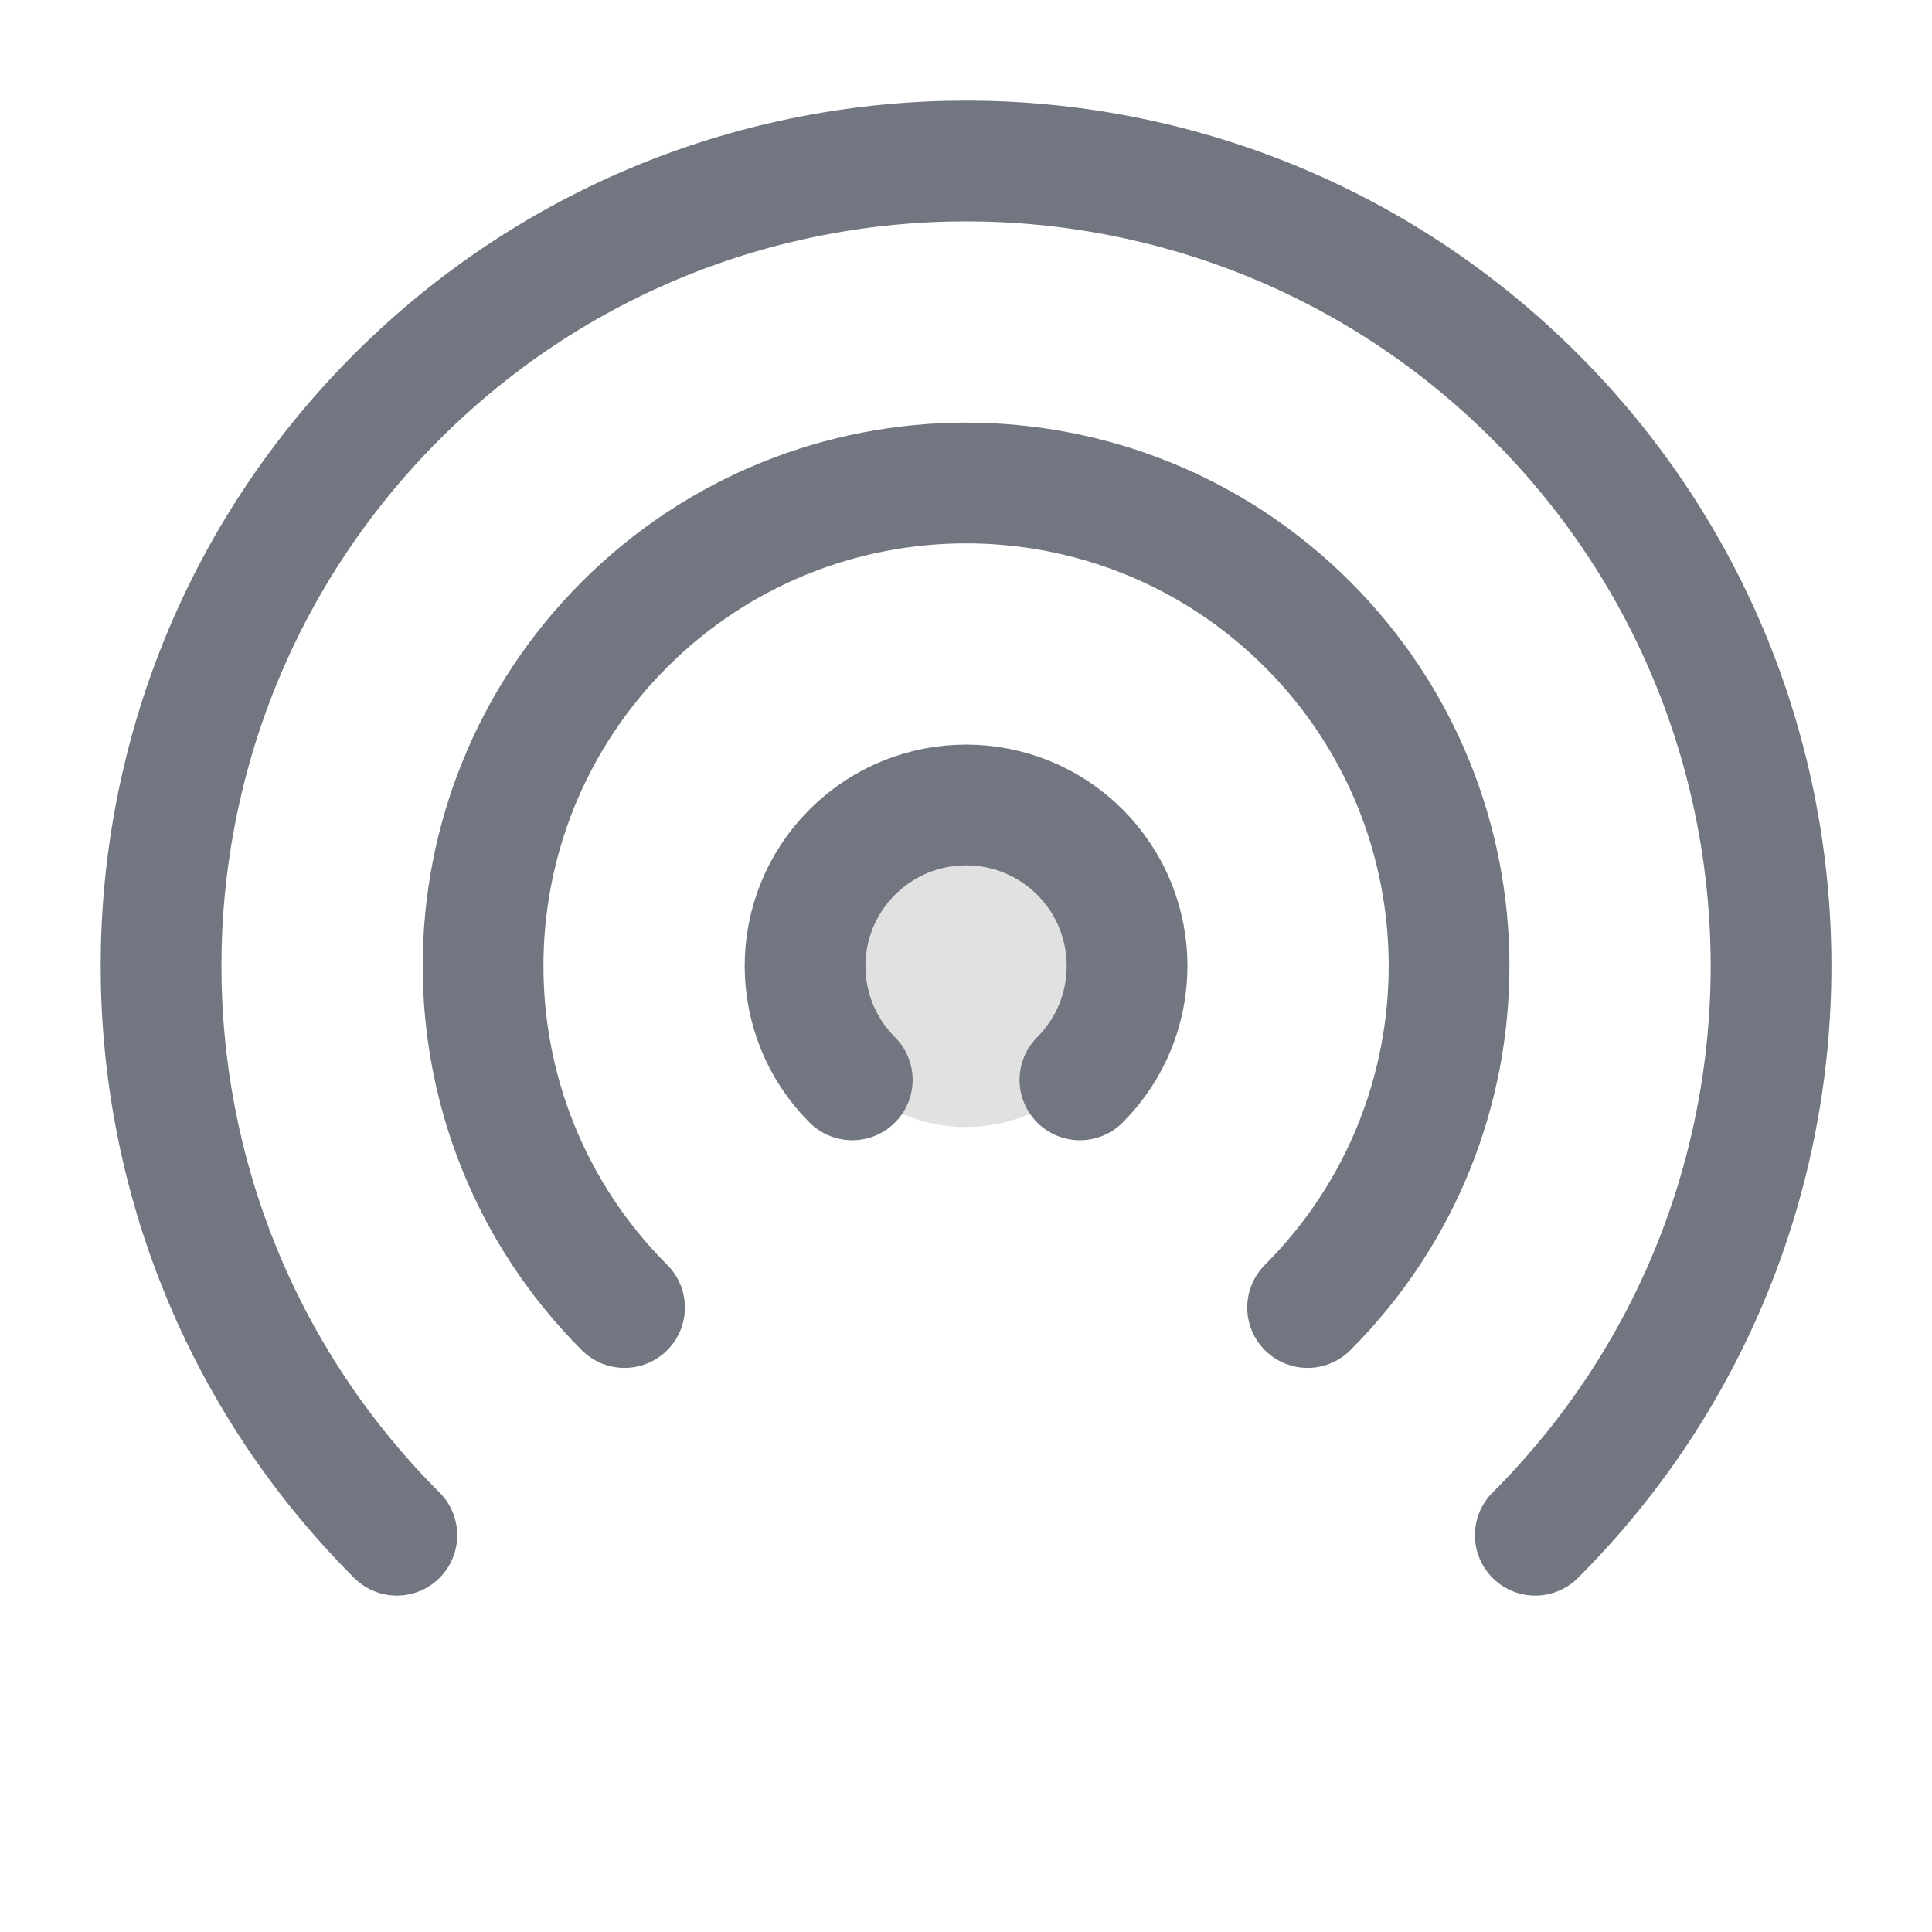
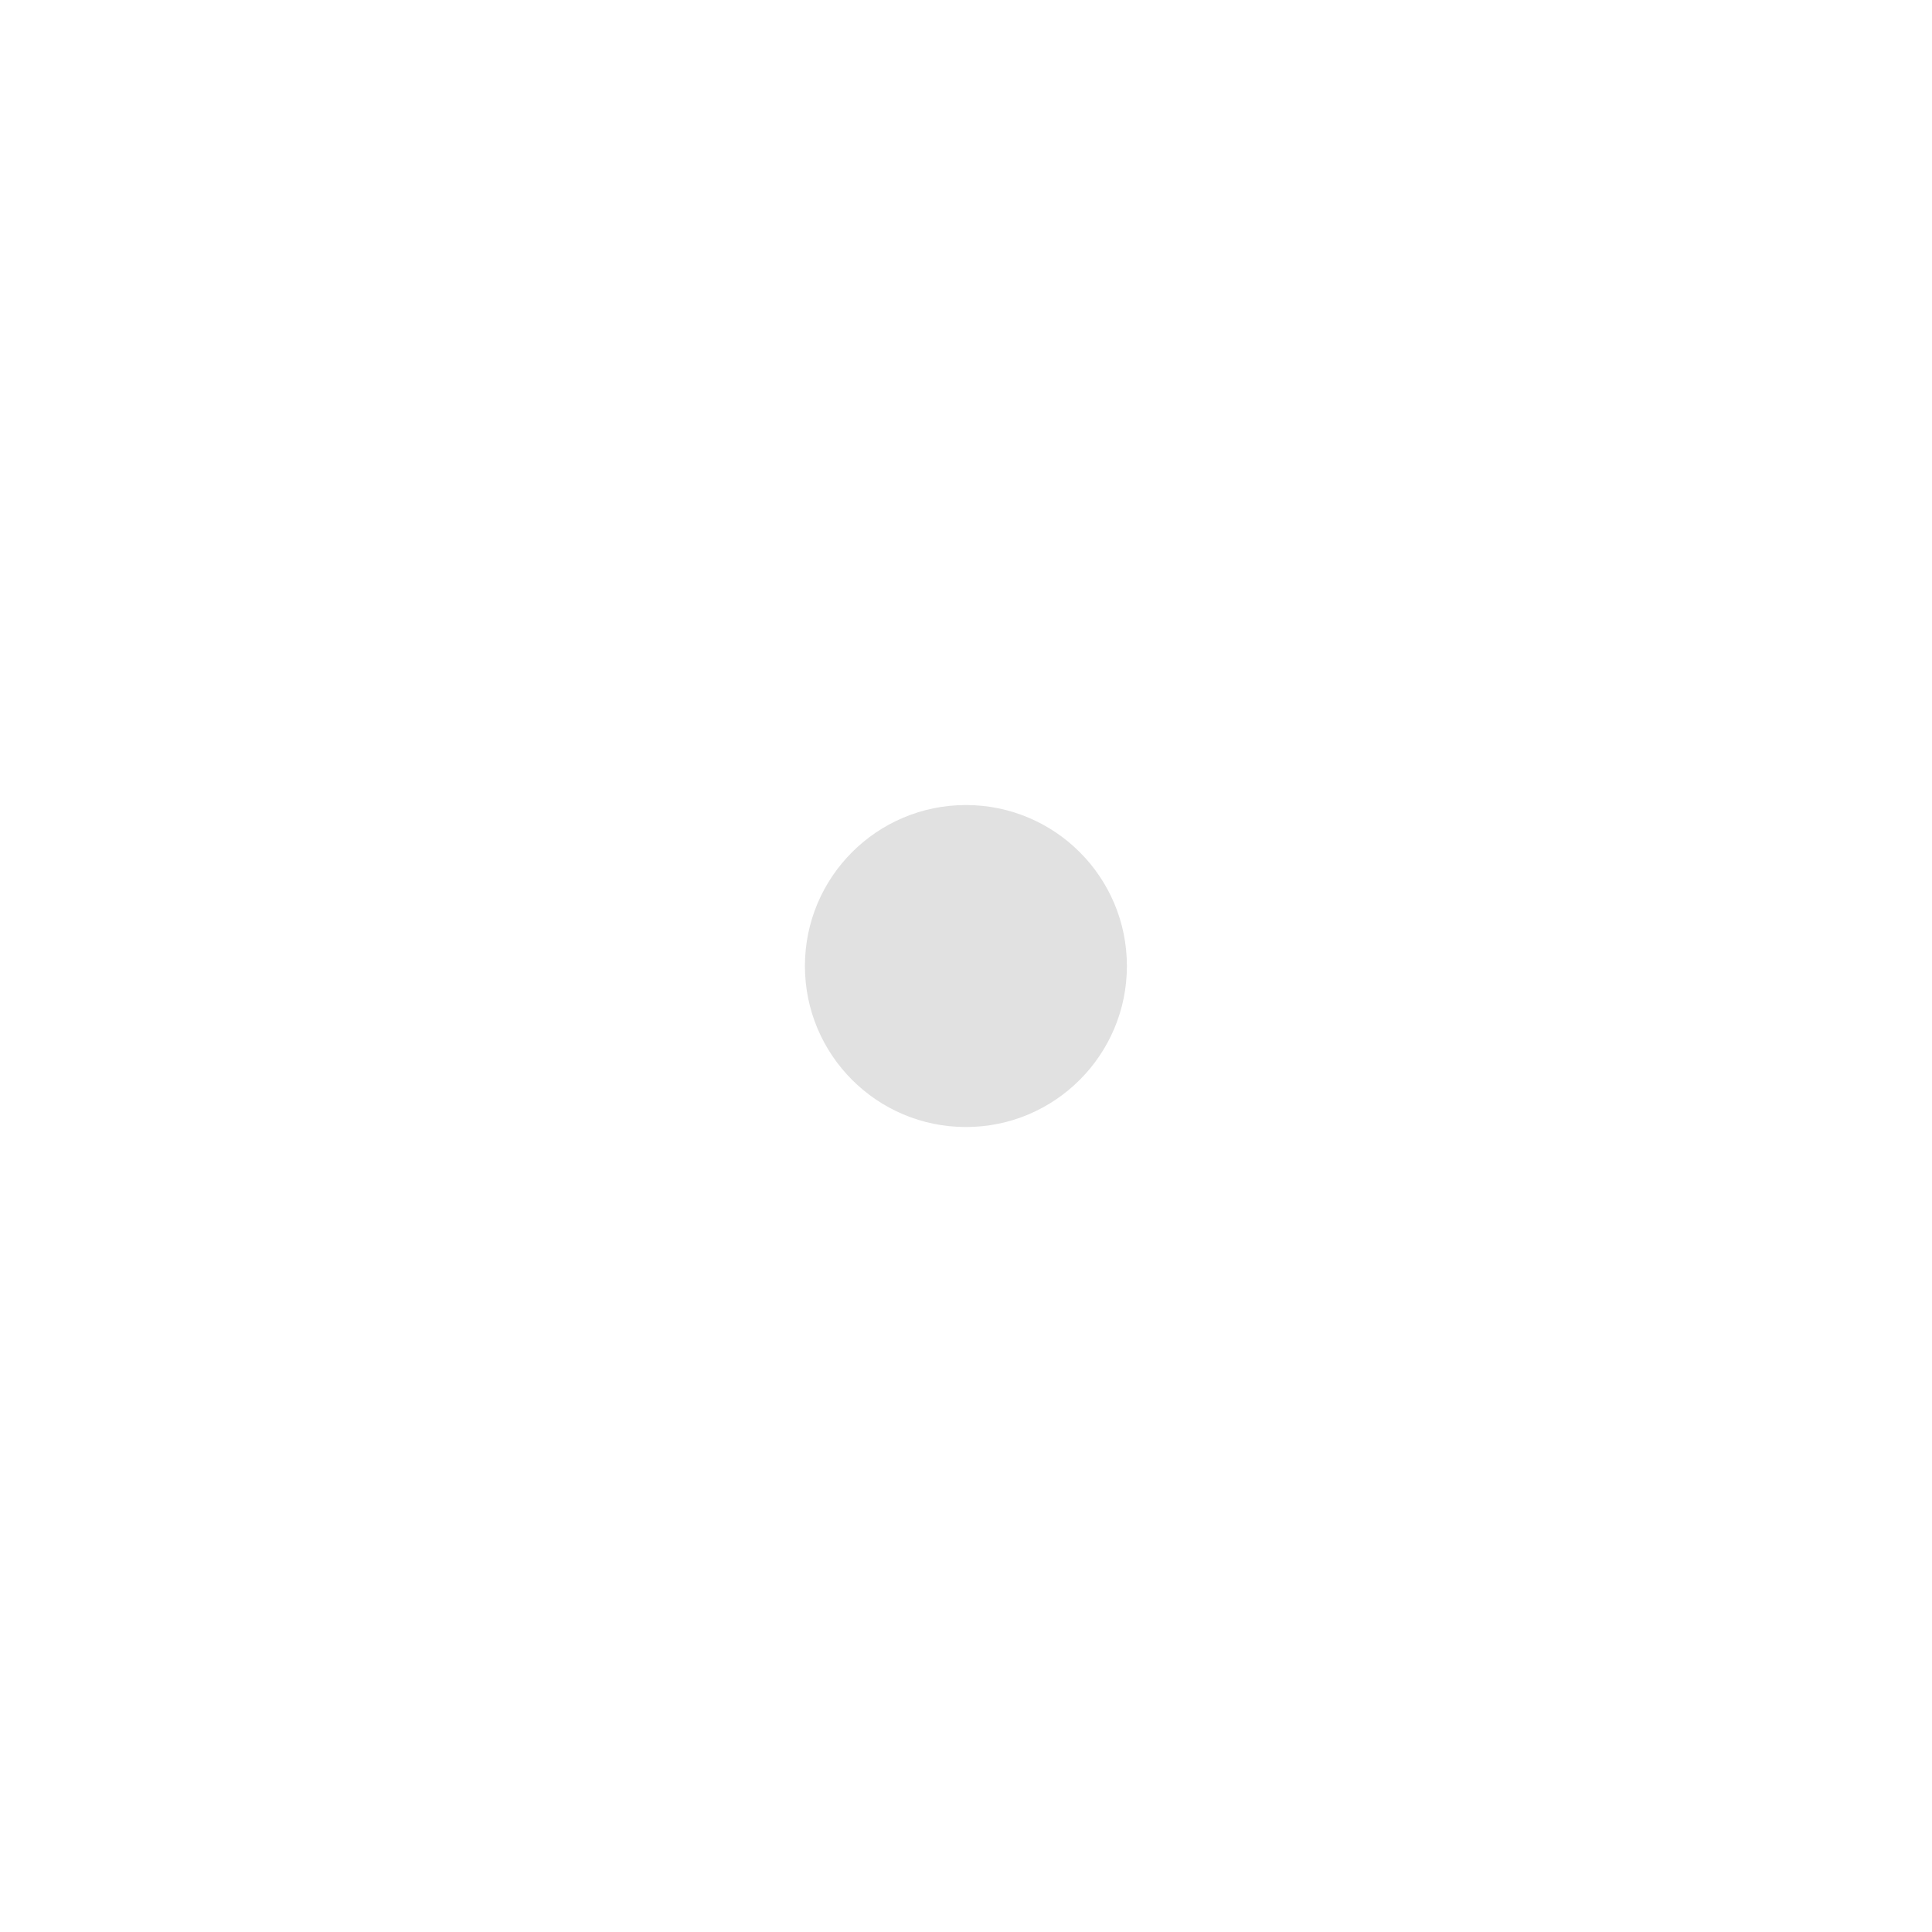
<svg xmlns="http://www.w3.org/2000/svg" width="32" height="32" viewBox="0 0 32 32" fill="none">
  <path opacity="0.12" d="M15.999 18.667C17.471 18.667 18.665 17.473 18.665 16C18.665 14.527 17.471 13.334 15.999 13.334C14.526 13.334 13.332 14.527 13.332 16C13.332 17.473 14.526 18.667 15.999 18.667Z" fill="black" />
-   <path d="M14.116 17.886C13.074 16.844 13.074 15.156 14.116 14.114C15.157 13.073 16.846 13.073 17.887 14.114C18.928 15.156 18.928 16.844 17.887 17.886M10.344 21.657C7.22 18.532 7.22 13.467 10.344 10.343C13.469 7.219 18.534 7.219 21.658 10.343C24.782 13.467 24.782 18.532 21.658 21.657M6.573 25.428C1.366 20.221 1.366 11.779 6.573 6.572C11.78 1.365 20.222 1.365 25.429 6.572C30.636 11.779 30.636 20.221 25.429 25.428" stroke="#717680" stroke-width="2" stroke-linecap="round" stroke-linejoin="round" />
</svg>